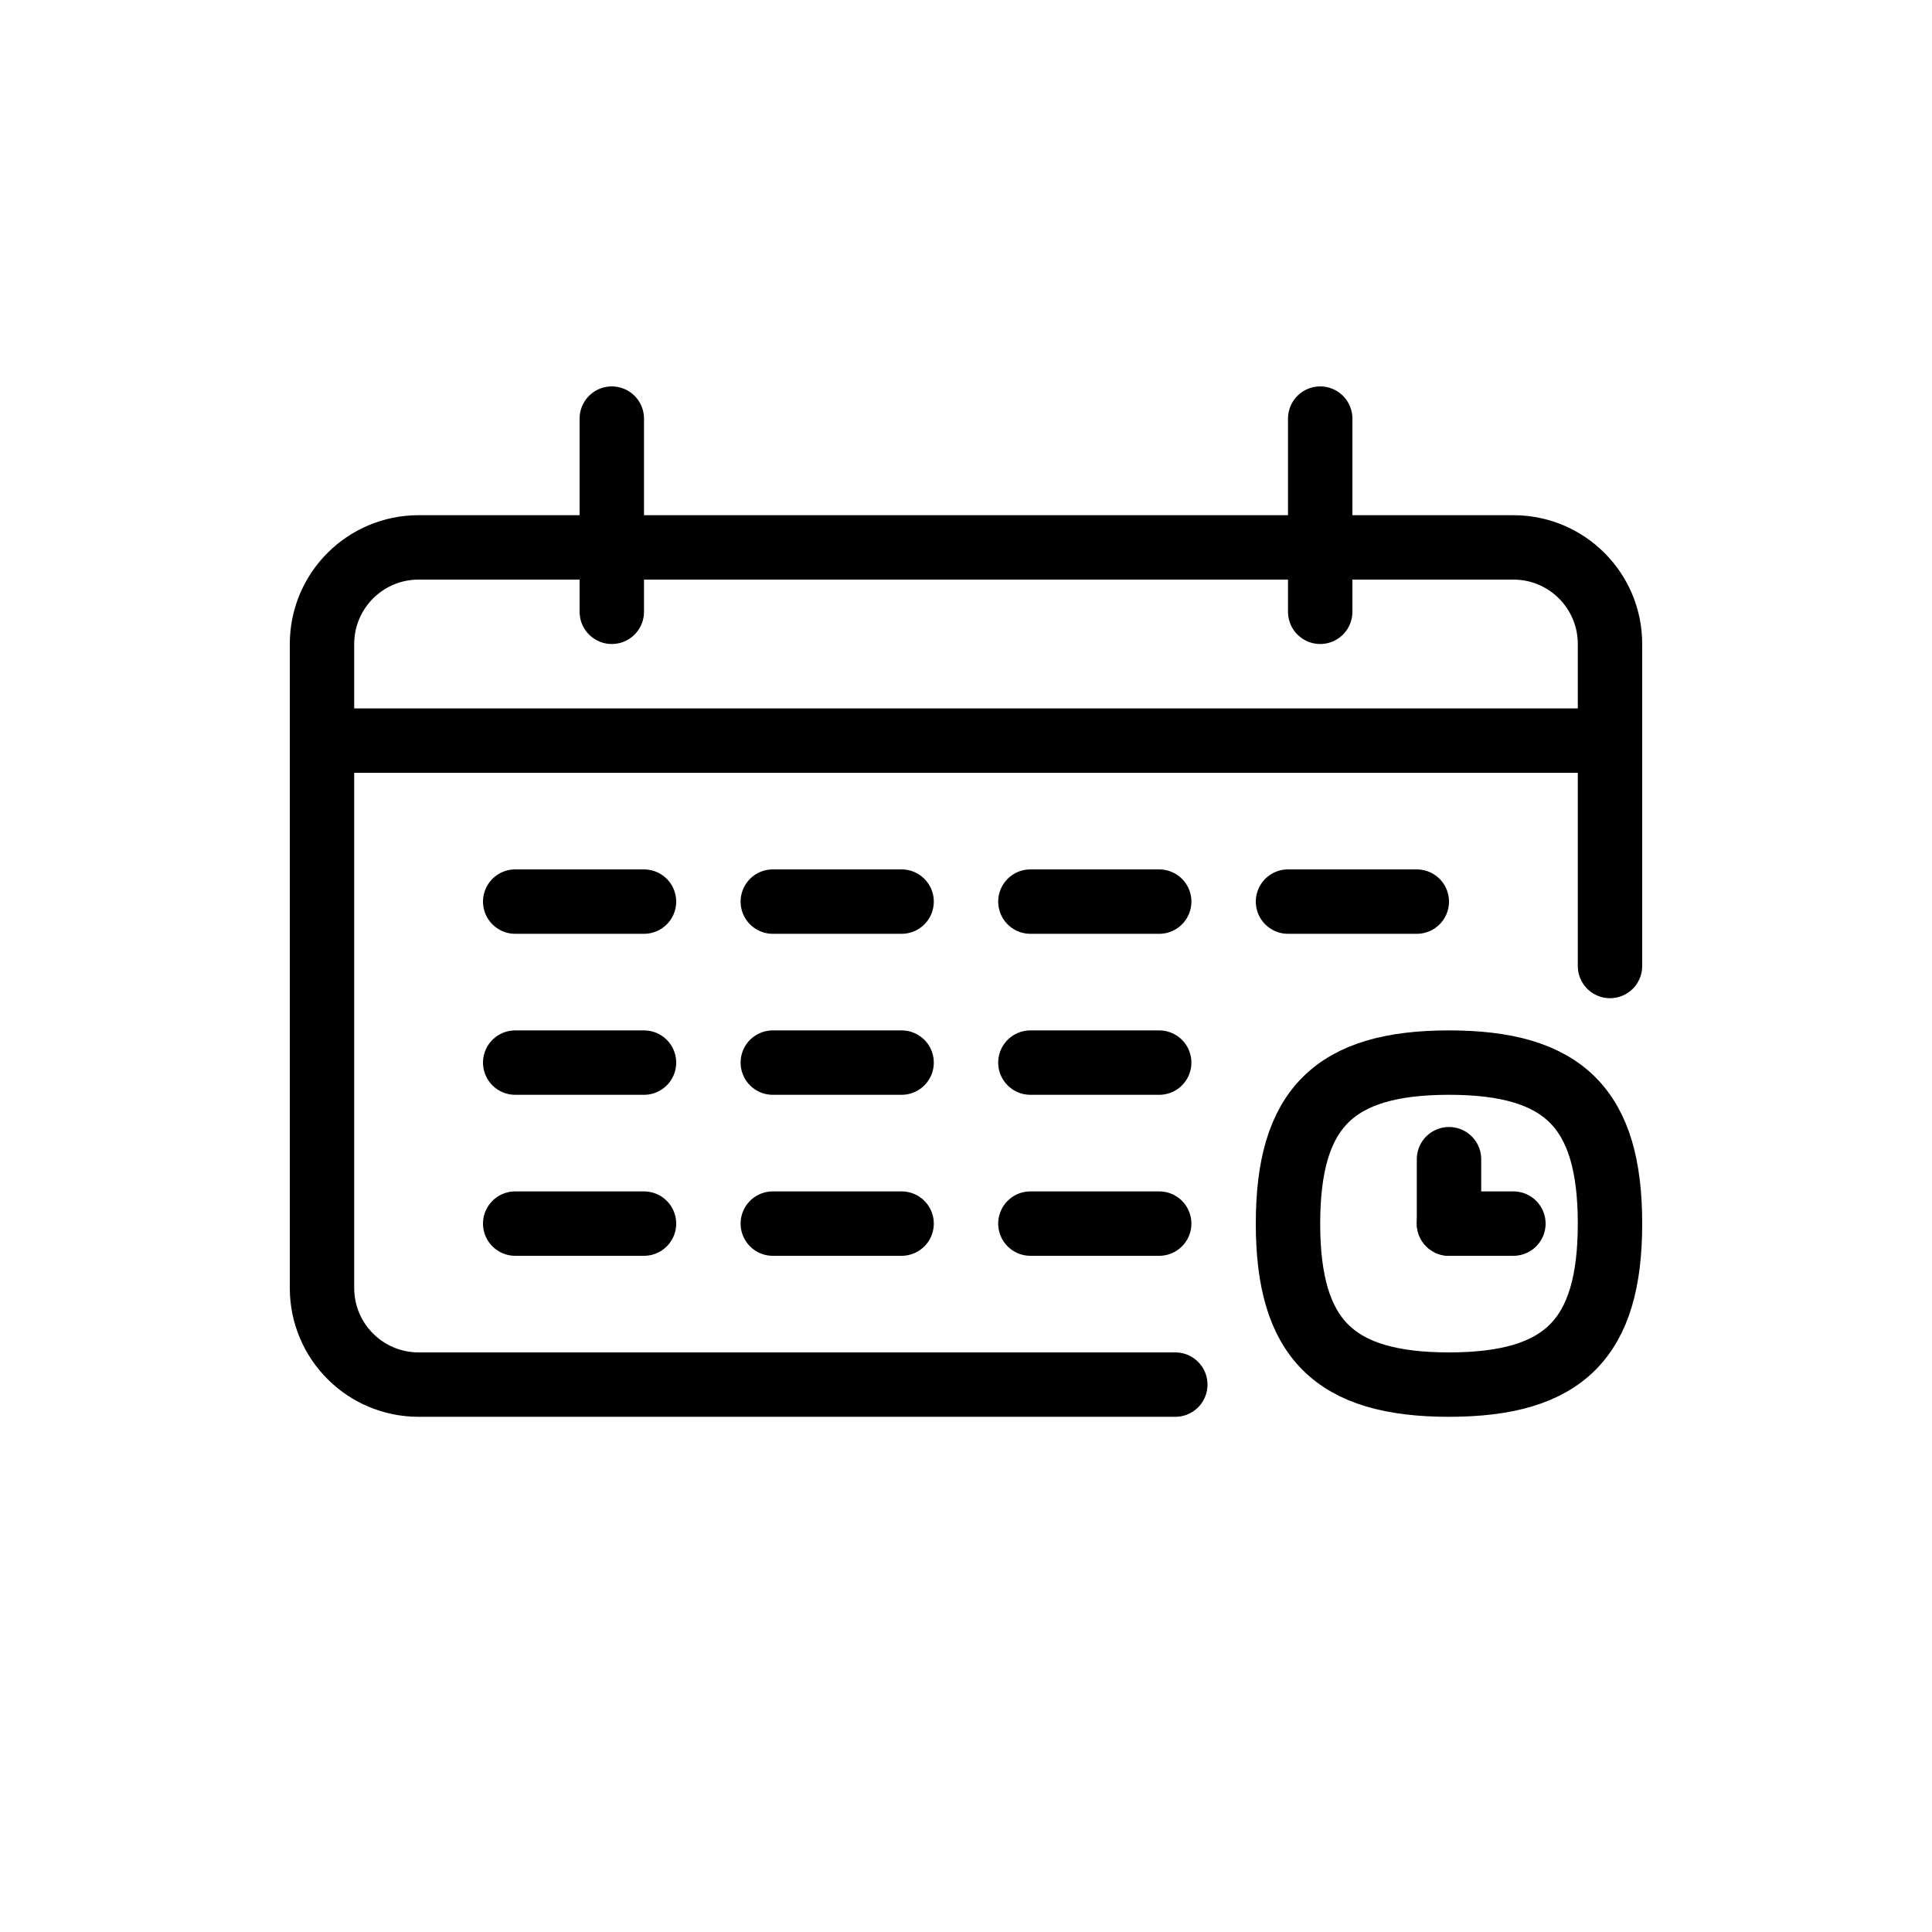
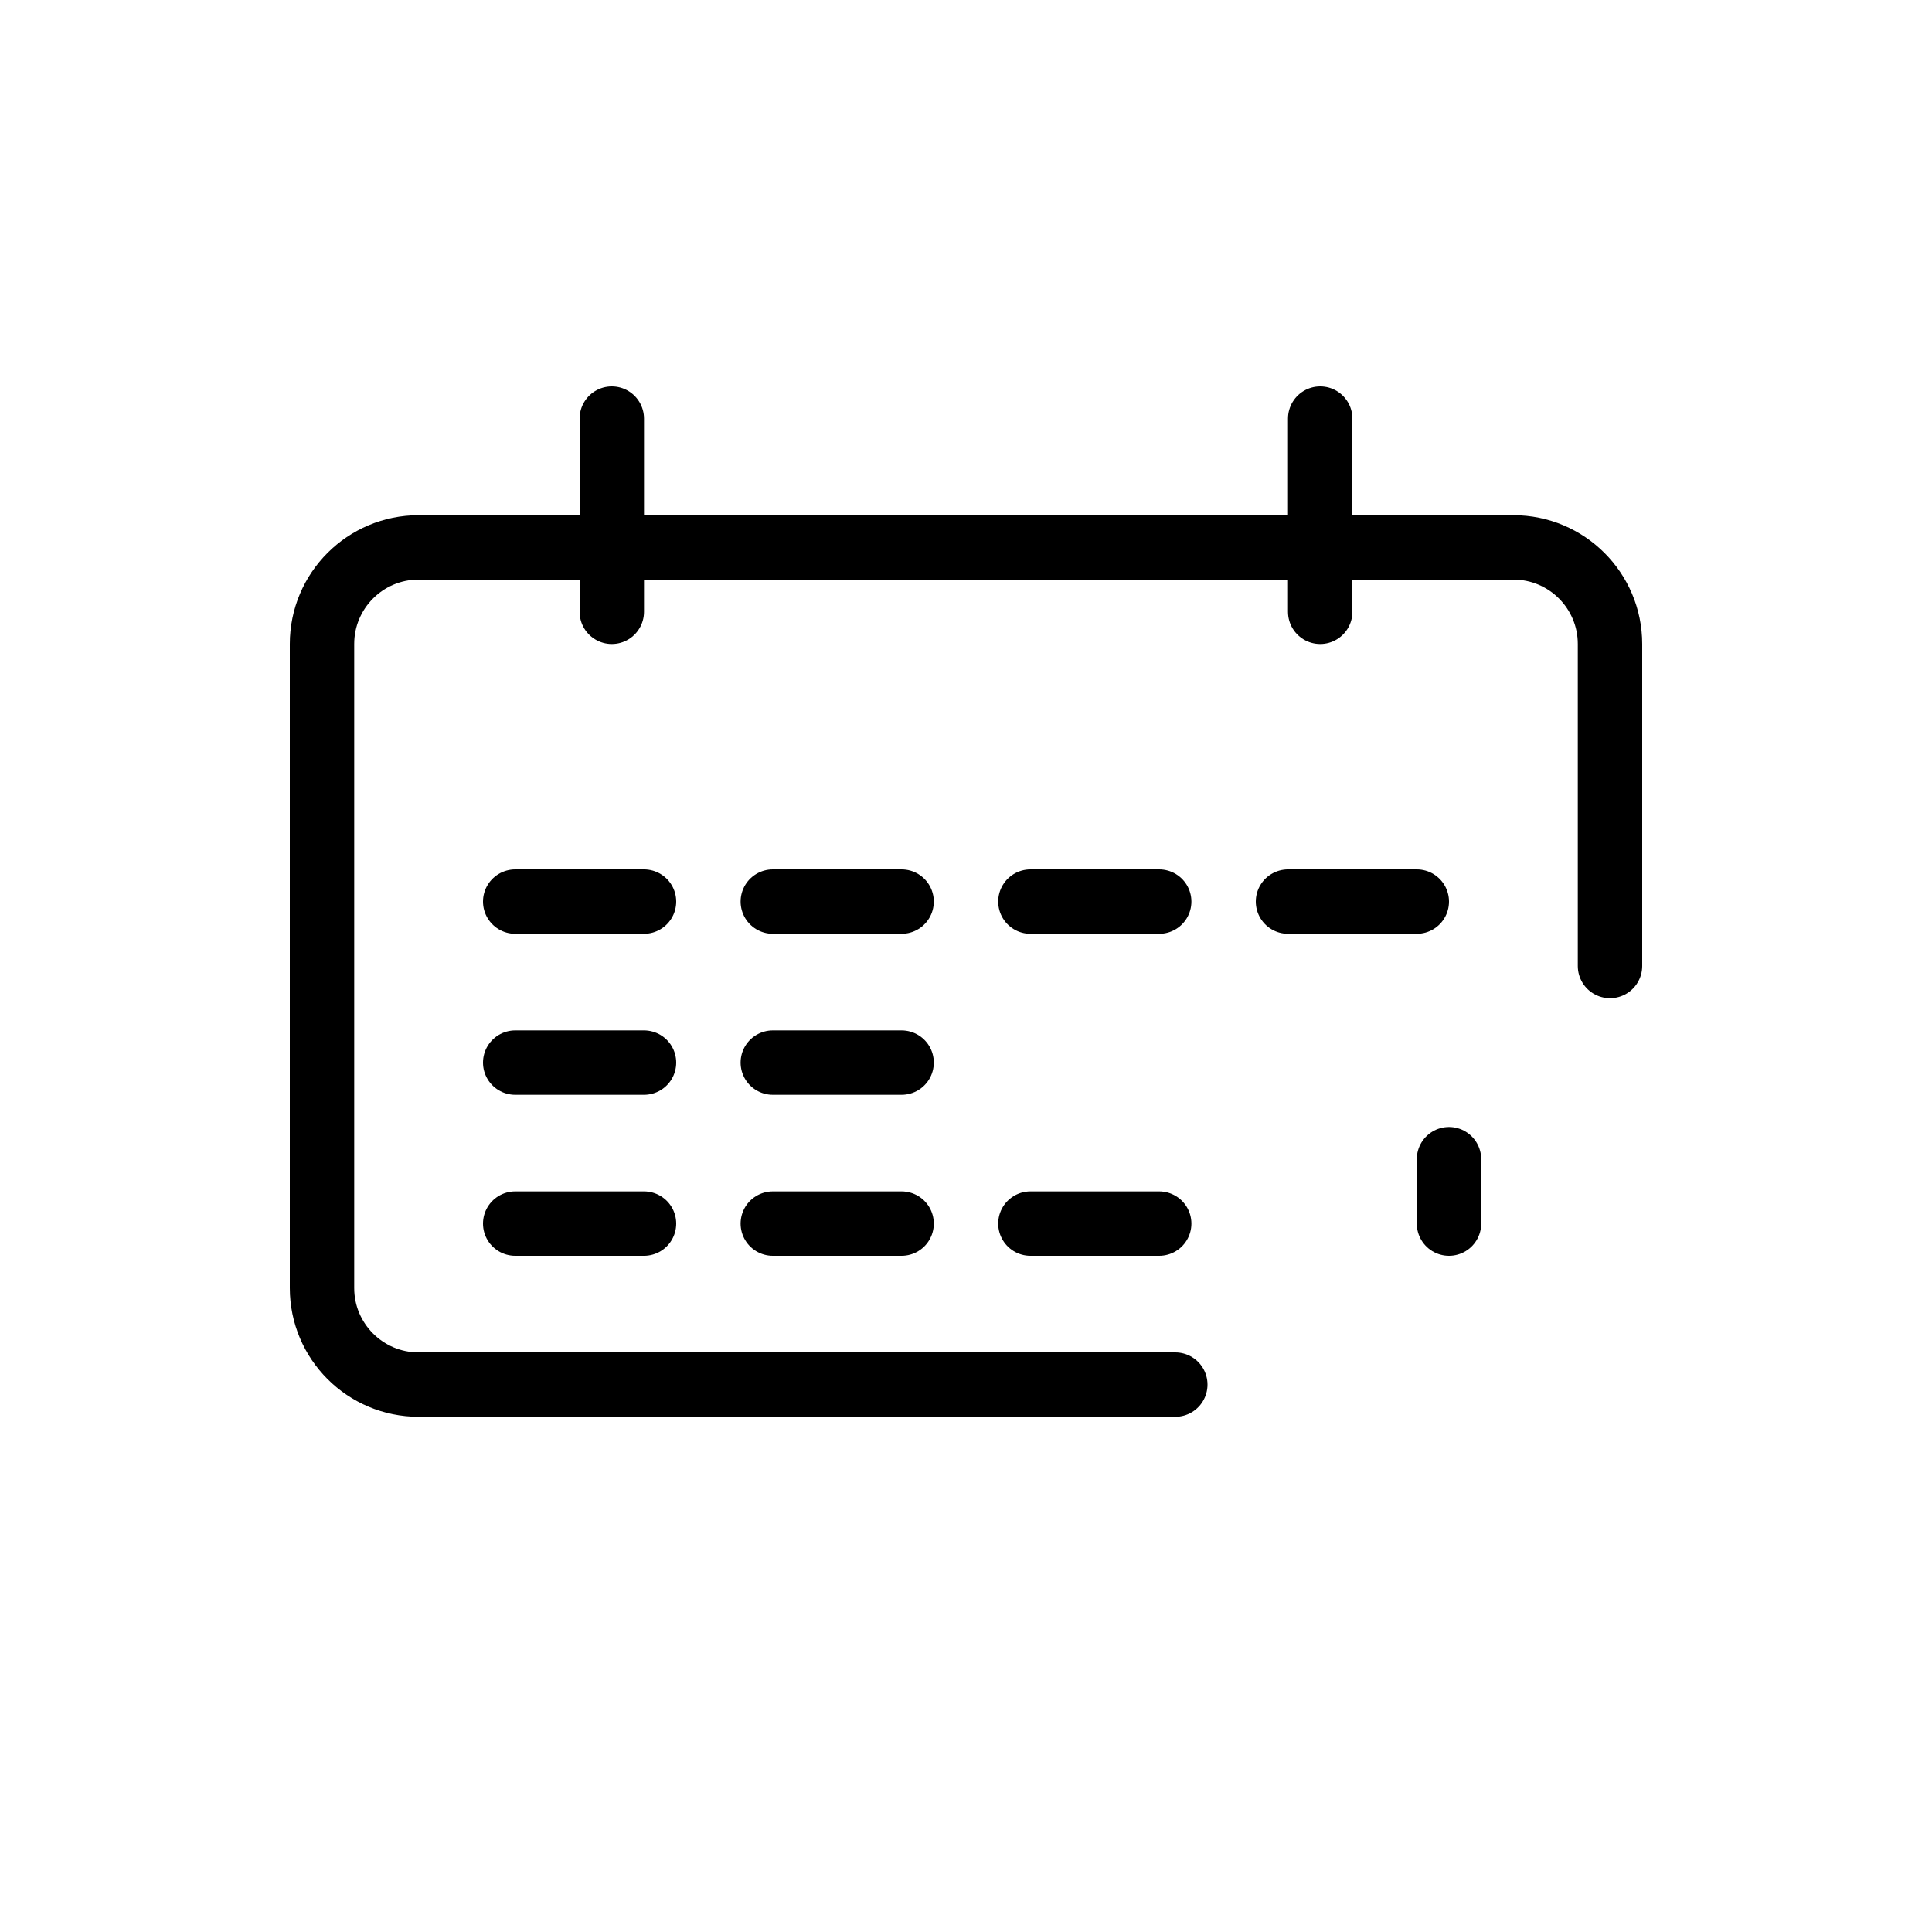
<svg xmlns="http://www.w3.org/2000/svg" width="60" height="60" viewBox="0 0 60 60" fill="none">
  <path d="M50 30V20C50 18.343 48.657 17 47 17L13 17C11.343 17 10 18.343 10 20L10 40C10 41.657 11.343 43 13 43H36.5" stroke="black" stroke-width="2" stroke-linecap="round" stroke-linejoin="round" />
-   <path d="M50 38C50 41.571 48.571 43 45 43C41.429 43 40 41.571 40 38C40 34.429 41.429 33 45 33C48.571 33 50 34.429 50 38Z" stroke="black" stroke-width="2" />
  <path d="M45 36L45 38" stroke="black" stroke-width="2" stroke-linecap="round" />
-   <path d="M47 38L45 38" stroke="black" stroke-width="2" stroke-linecap="round" />
  <path d="M20 28H16" stroke="black" stroke-width="2" stroke-linecap="round" />
  <path d="M28 28H24" stroke="black" stroke-width="2" stroke-linecap="round" />
  <path d="M36 28H32" stroke="black" stroke-width="2" stroke-linecap="round" />
  <path d="M44 28H40" stroke="black" stroke-width="2" stroke-linecap="round" />
  <path d="M20 33H16" stroke="black" stroke-width="2" stroke-linecap="round" />
  <path d="M28 33H24" stroke="black" stroke-width="2" stroke-linecap="round" />
-   <path d="M36 33H32" stroke="black" stroke-width="2" stroke-linecap="round" />
  <path d="M20 38H16" stroke="black" stroke-width="2" stroke-linecap="round" />
  <path d="M28 38H24" stroke="black" stroke-width="2" stroke-linecap="round" />
  <path d="M36 38H32" stroke="black" stroke-width="2" stroke-linecap="round" />
  <path d="M19 13L19 19" stroke="black" stroke-width="2" stroke-linecap="round" />
  <path d="M41 13L41 19" stroke="black" stroke-width="2" stroke-linecap="round" />
-   <line x1="10" y1="23" x2="50" y2="23" stroke="black" stroke-width="2" />
</svg>